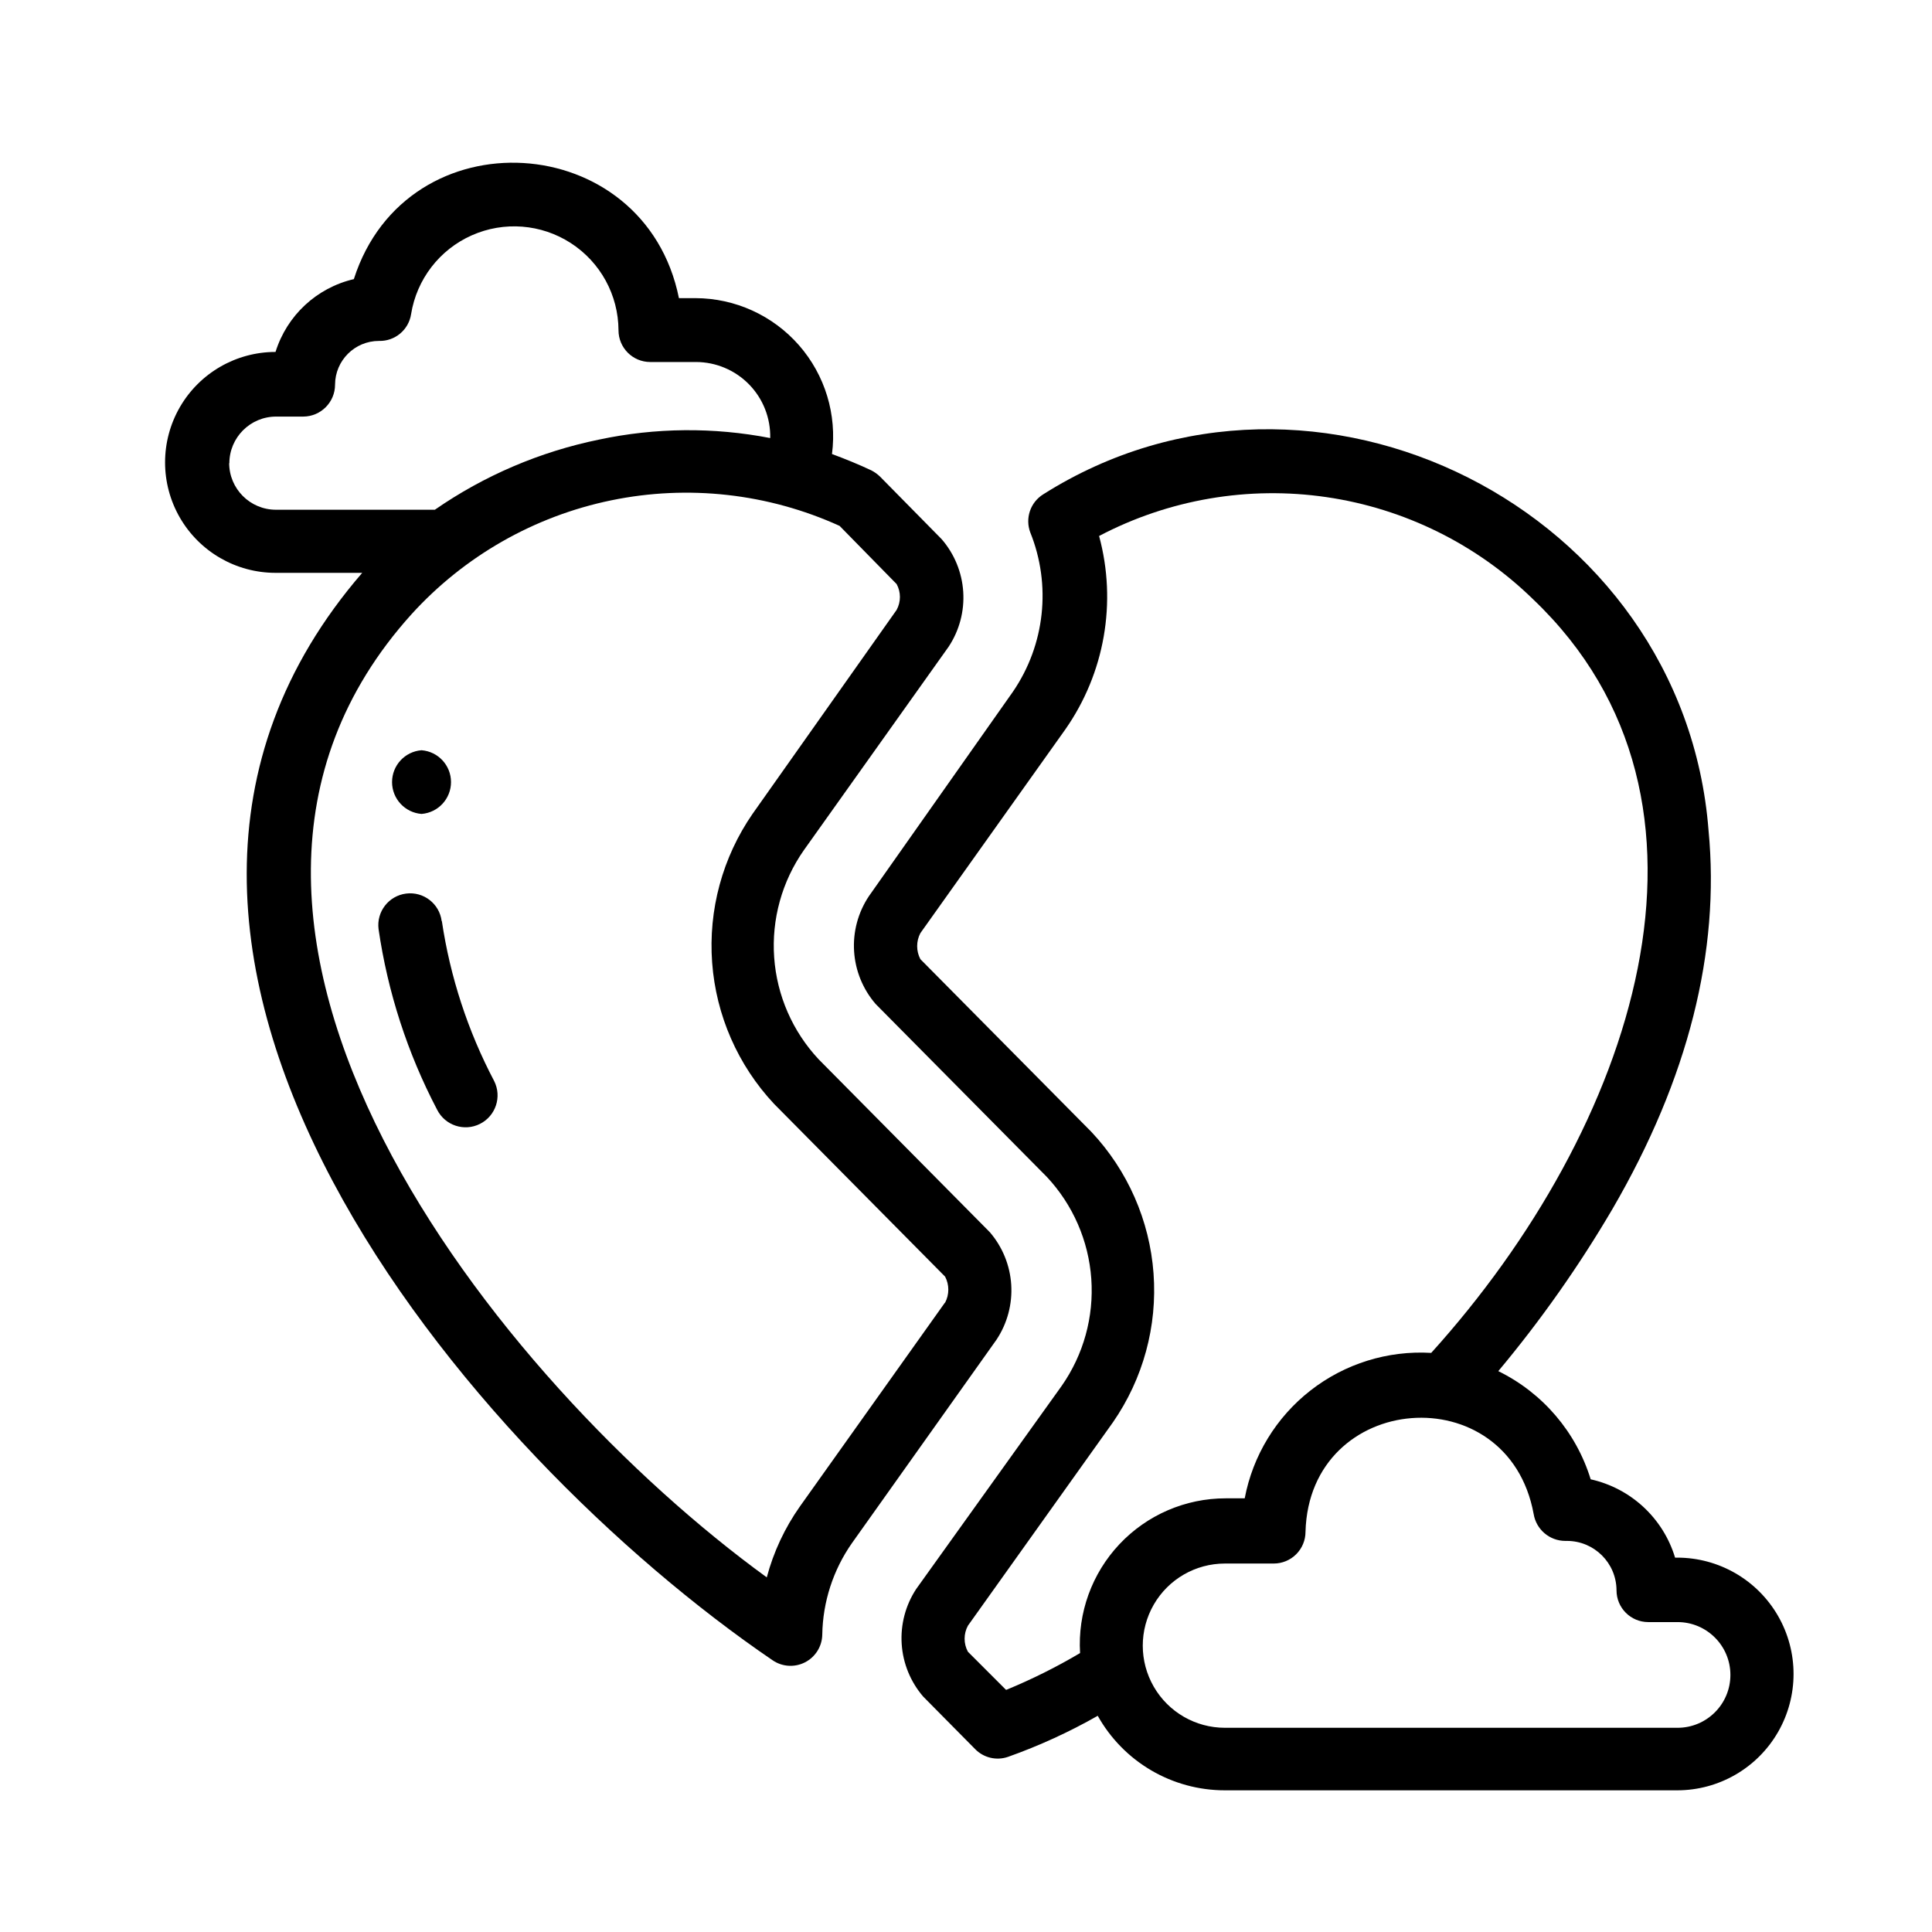
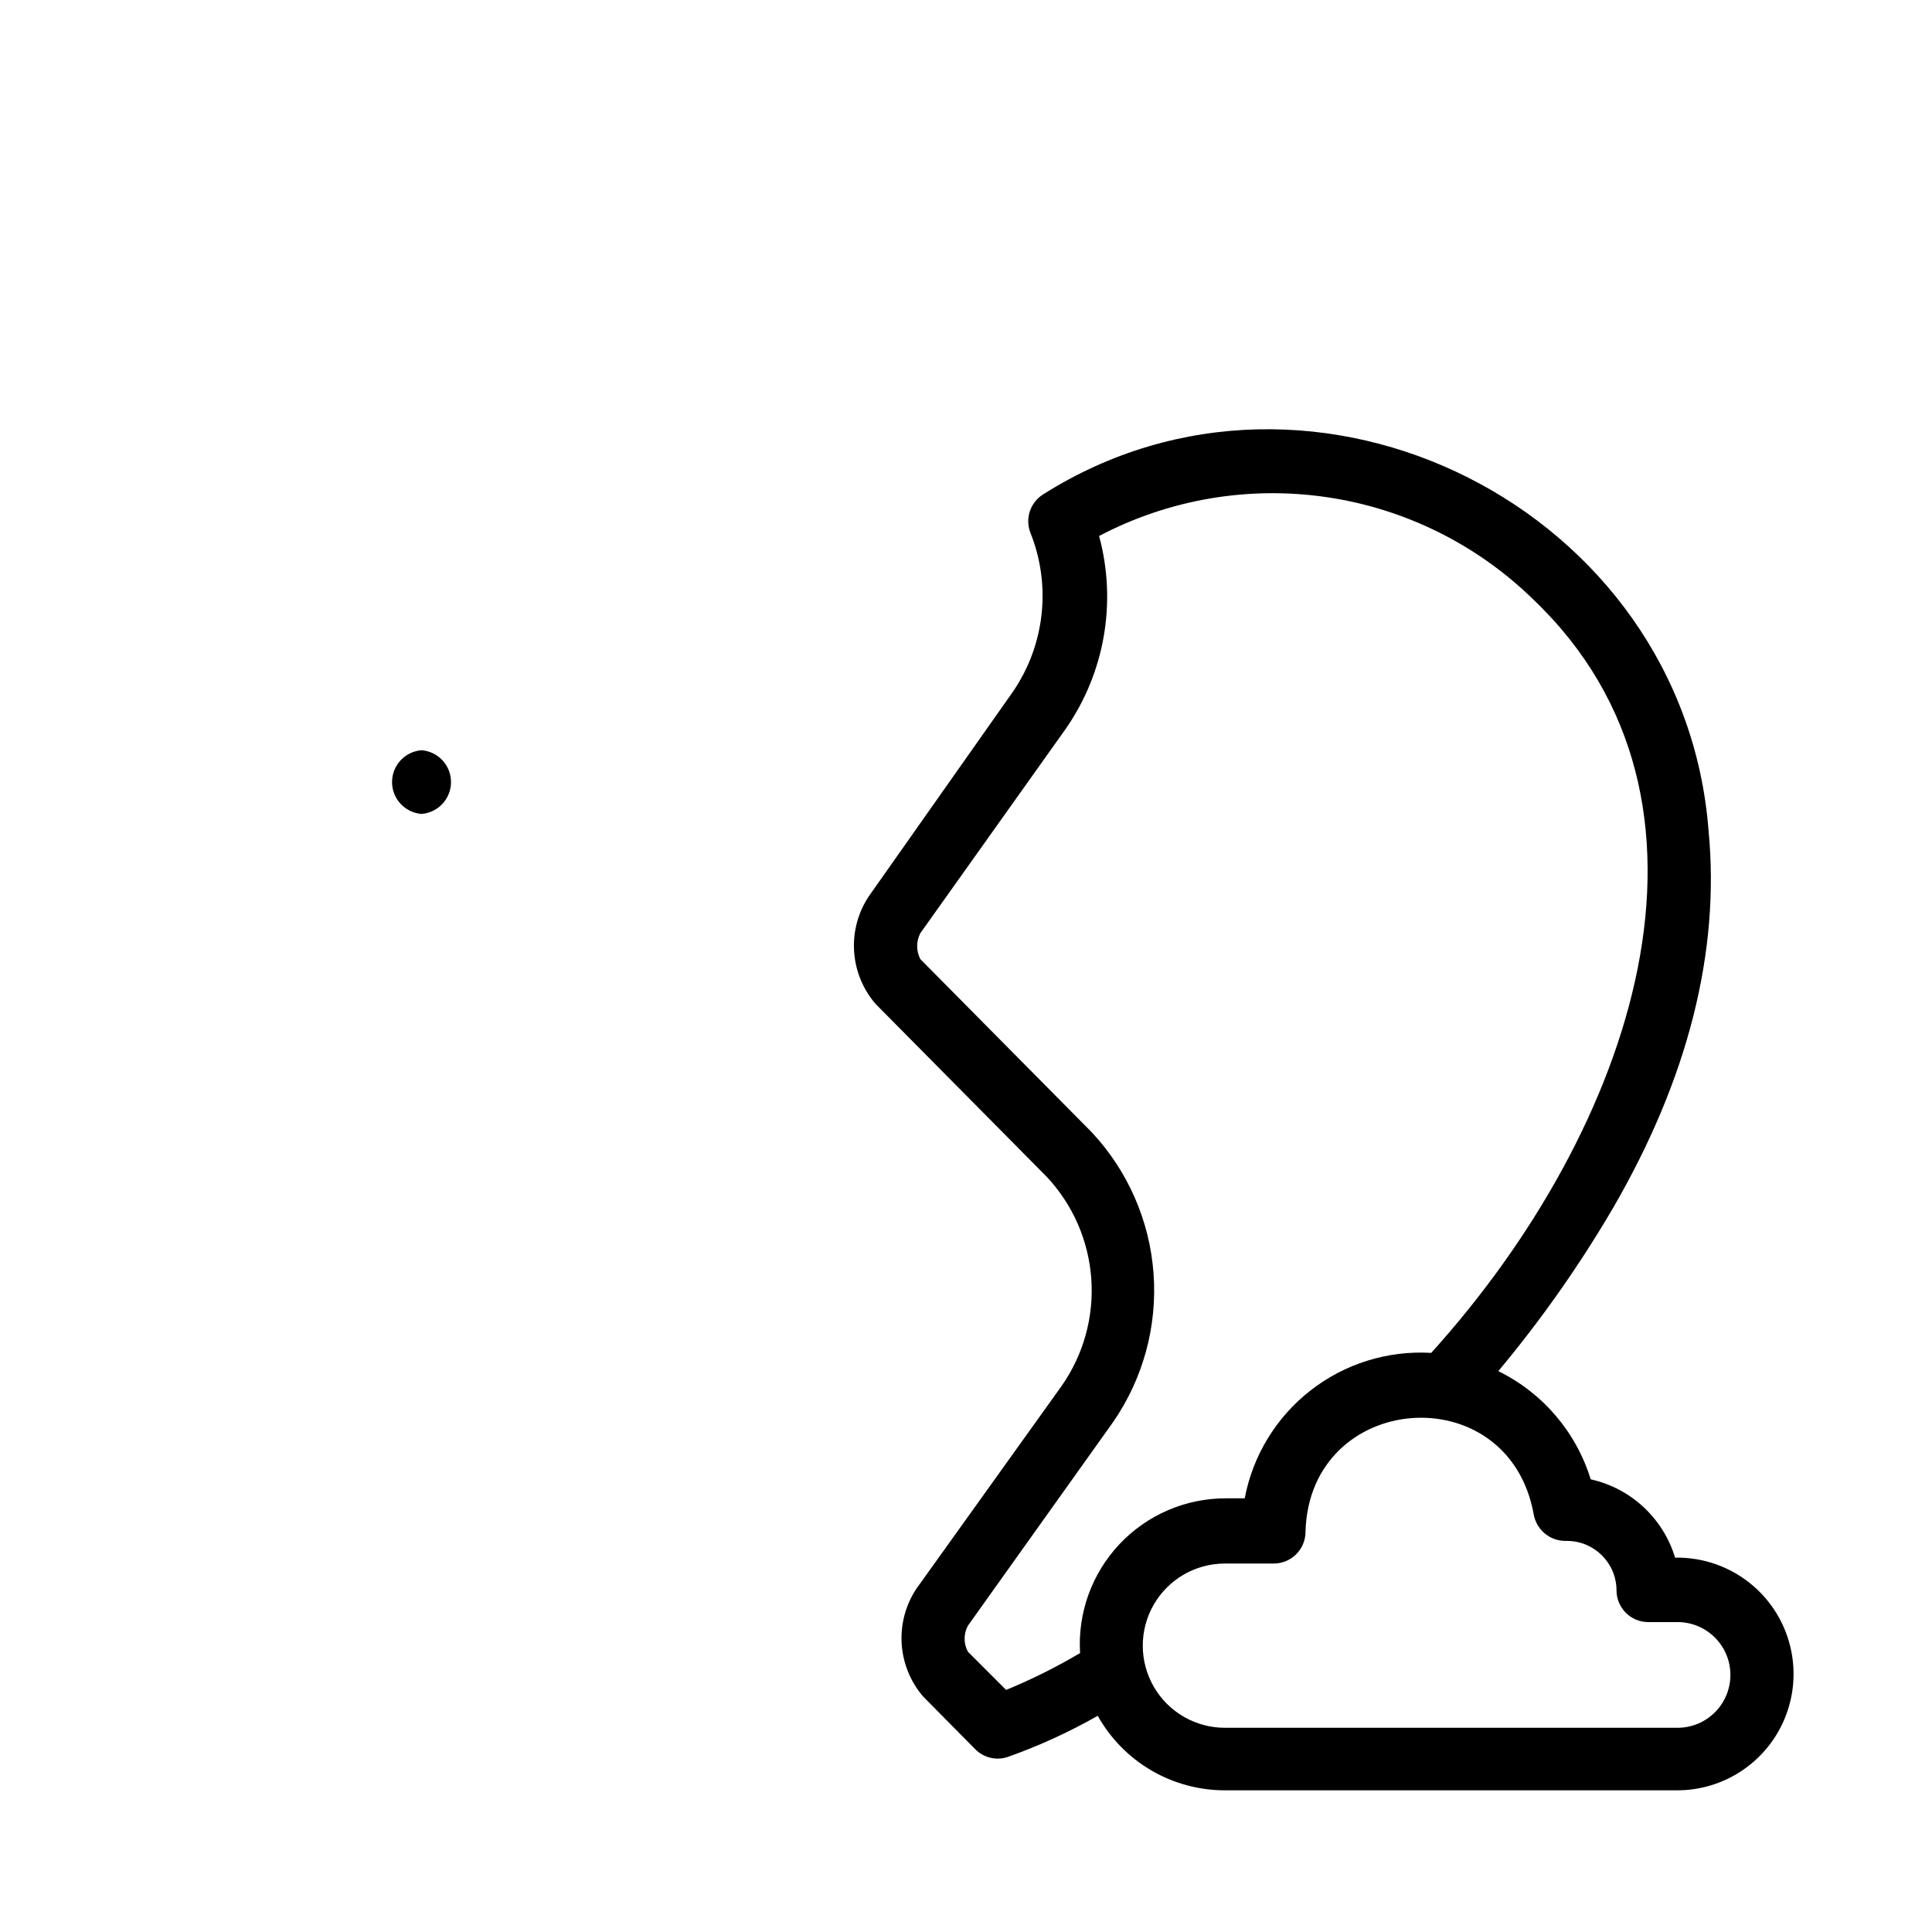
<svg xmlns="http://www.w3.org/2000/svg" fill="#000000" width="800px" height="800px" version="1.1" viewBox="144 144 512 512">
  <g>
-     <path d="m406.3 470.53-45.344-45.797c-6.914-7.383-11.078-16.922-11.793-27.012s2.059-20.121 7.863-28.406l38.391-53.957c2.832-4.301 4.184-9.406 3.848-14.547-0.336-5.137-2.344-10.027-5.711-13.918l-16.273-16.523v-0.004c-0.699-0.684-1.496-1.262-2.367-1.711-3.426-1.613-6.902-3.023-10.43-4.332 1.359-10.422-1.828-20.926-8.75-28.832-6.926-7.906-16.914-12.453-27.426-12.48h-4.383c-9.07-44.988-72.145-48.82-86.152-5.039h0.004c-9.852 2.293-17.75 9.637-20.758 19.297-10.457 0-20.121 5.578-25.352 14.633-5.227 9.059-5.227 20.215 0 29.273 5.231 9.055 14.895 14.637 25.352 14.637h22.973c-86.352 99.953 29.32 234.07 108.67 288.12 2.551 1.793 5.879 2.031 8.656 0.613 2.777-1.414 4.547-4.246 4.594-7.363 0.145-8.68 2.883-17.121 7.859-24.23l38.34-53.957v-0.004c2.84-4.293 4.199-9.398 3.875-14.535-0.328-5.141-2.324-10.031-5.688-13.93zm-201.52-203.74v0.004c0-6.848 5.547-12.395 12.395-12.395h7.203c4.652-0.027 8.414-3.809 8.414-8.465 0.027-6.406 5.231-11.586 11.637-11.586 4.227 0.121 7.879-2.926 8.516-7.106 1.484-9.223 7.527-17.074 16.066-20.871 8.535-3.797 18.414-3.027 26.258 2.047 7.848 5.074 12.602 13.762 12.641 23.105 0 4.648 3.766 8.414 8.414 8.414h12.141c5.297 0.012 10.363 2.156 14.059 5.949 3.699 3.789 5.711 8.91 5.59 14.203-14.988-2.91-30.41-2.773-45.344 0.402-15.617 3.191-30.426 9.516-43.527 18.594h-42.117c-6.848 0-12.395-5.551-12.395-12.395zm189.63 222.43-38.391 53.957c-4.035 5.707-7.023 12.09-8.816 18.844-71.086-51.641-168.52-172.76-94.16-255.23 13.996-15.41 32.523-25.984 52.91-30.191 20.391-4.211 41.59-1.844 60.547 6.766l15.113 15.418v-0.004c1.164 2.137 1.164 4.719 0 6.856l-38.188 54.059c-7.961 11.531-11.734 25.441-10.699 39.418 1.035 13.977 6.82 27.176 16.391 37.41l45.344 45.797c1.137 2.16 1.137 4.742 0 6.902z" />
-     <path d="m261.05 388.11c-0.582-4.621-4.801-7.891-9.422-7.305-4.617 0.582-7.887 4.801-7.305 9.418 2.43 16.719 7.676 32.902 15.52 47.863 2.102 4.176 7.188 5.856 11.359 3.754 4.176-2.102 5.856-7.188 3.754-11.359-6.969-13.246-11.652-27.57-13.855-42.371z" />
    <path d="m588.47 556.79h-0.555c-1.551-5.133-4.441-9.762-8.371-13.41s-8.762-6.184-13.996-7.348c-3.856-12.527-12.715-22.902-24.484-28.668 11.242-13.449 21.352-27.805 30.227-42.922 20.152-34.613 28.566-68.367 25.492-100.36-6.602-85.145-104.49-134.52-176.33-89.074-3.391 2.117-4.824 6.328-3.426 10.074 5.629 13.957 3.906 29.801-4.586 42.219l-38.188 54.211c-2.863 4.305-4.238 9.43-3.91 14.59s2.336 10.07 5.723 13.977l45.344 45.797c6.914 7.383 11.078 16.922 11.793 27.012 0.715 10.09-2.059 20.121-7.863 28.406l-38.543 53.809c-2.828 4.309-4.176 9.426-3.84 14.57 0.336 5.144 2.34 10.039 5.707 13.945l13.754 13.906c2.258 2.316 5.656 3.121 8.715 2.062 8.23-2.922 16.188-6.566 23.781-10.883 3.352 5.996 8.242 10.984 14.168 14.457s12.668 5.297 19.535 5.293h119.86c11.016 0 21.195-5.875 26.703-15.414 5.508-9.543 5.508-21.293 0-30.836-5.508-9.539-15.688-15.414-26.703-15.414zm-177.89 35.012-10.078-10.078 0.004 0.004c-1.168-2.152-1.168-4.75 0-6.902l38.438-53.906c7.996-11.543 11.793-25.473 10.754-39.473-1.035-14-6.84-27.223-16.445-37.461l-45.344-45.797c-1.137-2.16-1.137-4.742 0-6.902l38.391-53.957c10.453-14.918 13.738-33.707 8.969-51.289 18.496-9.715 39.598-13.32 60.27-10.297 20.676 3.023 39.859 12.52 54.801 27.125 56.223 53.605 26.602 140.31-27.055 199.66-11.516-0.68-22.883 2.859-31.98 9.953-9.094 7.094-15.297 17.254-17.445 28.59h-5.039 0.004c-10.664-0.008-20.855 4.394-28.164 12.16-7.309 7.766-11.082 18.207-10.43 28.848-6.258 3.703-12.773 6.953-19.496 9.723zm177.89 10.078h-119.86c-7.777 0-14.961-4.148-18.848-10.883-3.891-6.734-3.891-15.031 0-21.766 3.887-6.731 11.07-10.879 18.848-10.879h12.949c2.231 0 4.371-0.887 5.949-2.465 1.578-1.578 2.465-3.719 2.465-5.949 1.008-37.281 53.707-41.465 60.457-4.734v-0.004c0.664 4.109 4.199 7.137 8.363 7.156h0.453c7.242 0 13.121 5.856 13.148 13.098 0 4.648 3.766 8.414 8.414 8.414h7.758c7.734 0 14.008 6.269 14.008 14.004 0 7.738-6.273 14.008-14.008 14.008z" />
    <path d="m255.71 359.7c4.41-0.344 7.812-4.019 7.812-8.441s-3.402-8.098-7.812-8.438c-4.406 0.34-7.812 4.016-7.812 8.438s3.406 8.098 7.812 8.441z" />
  </g>
</svg>